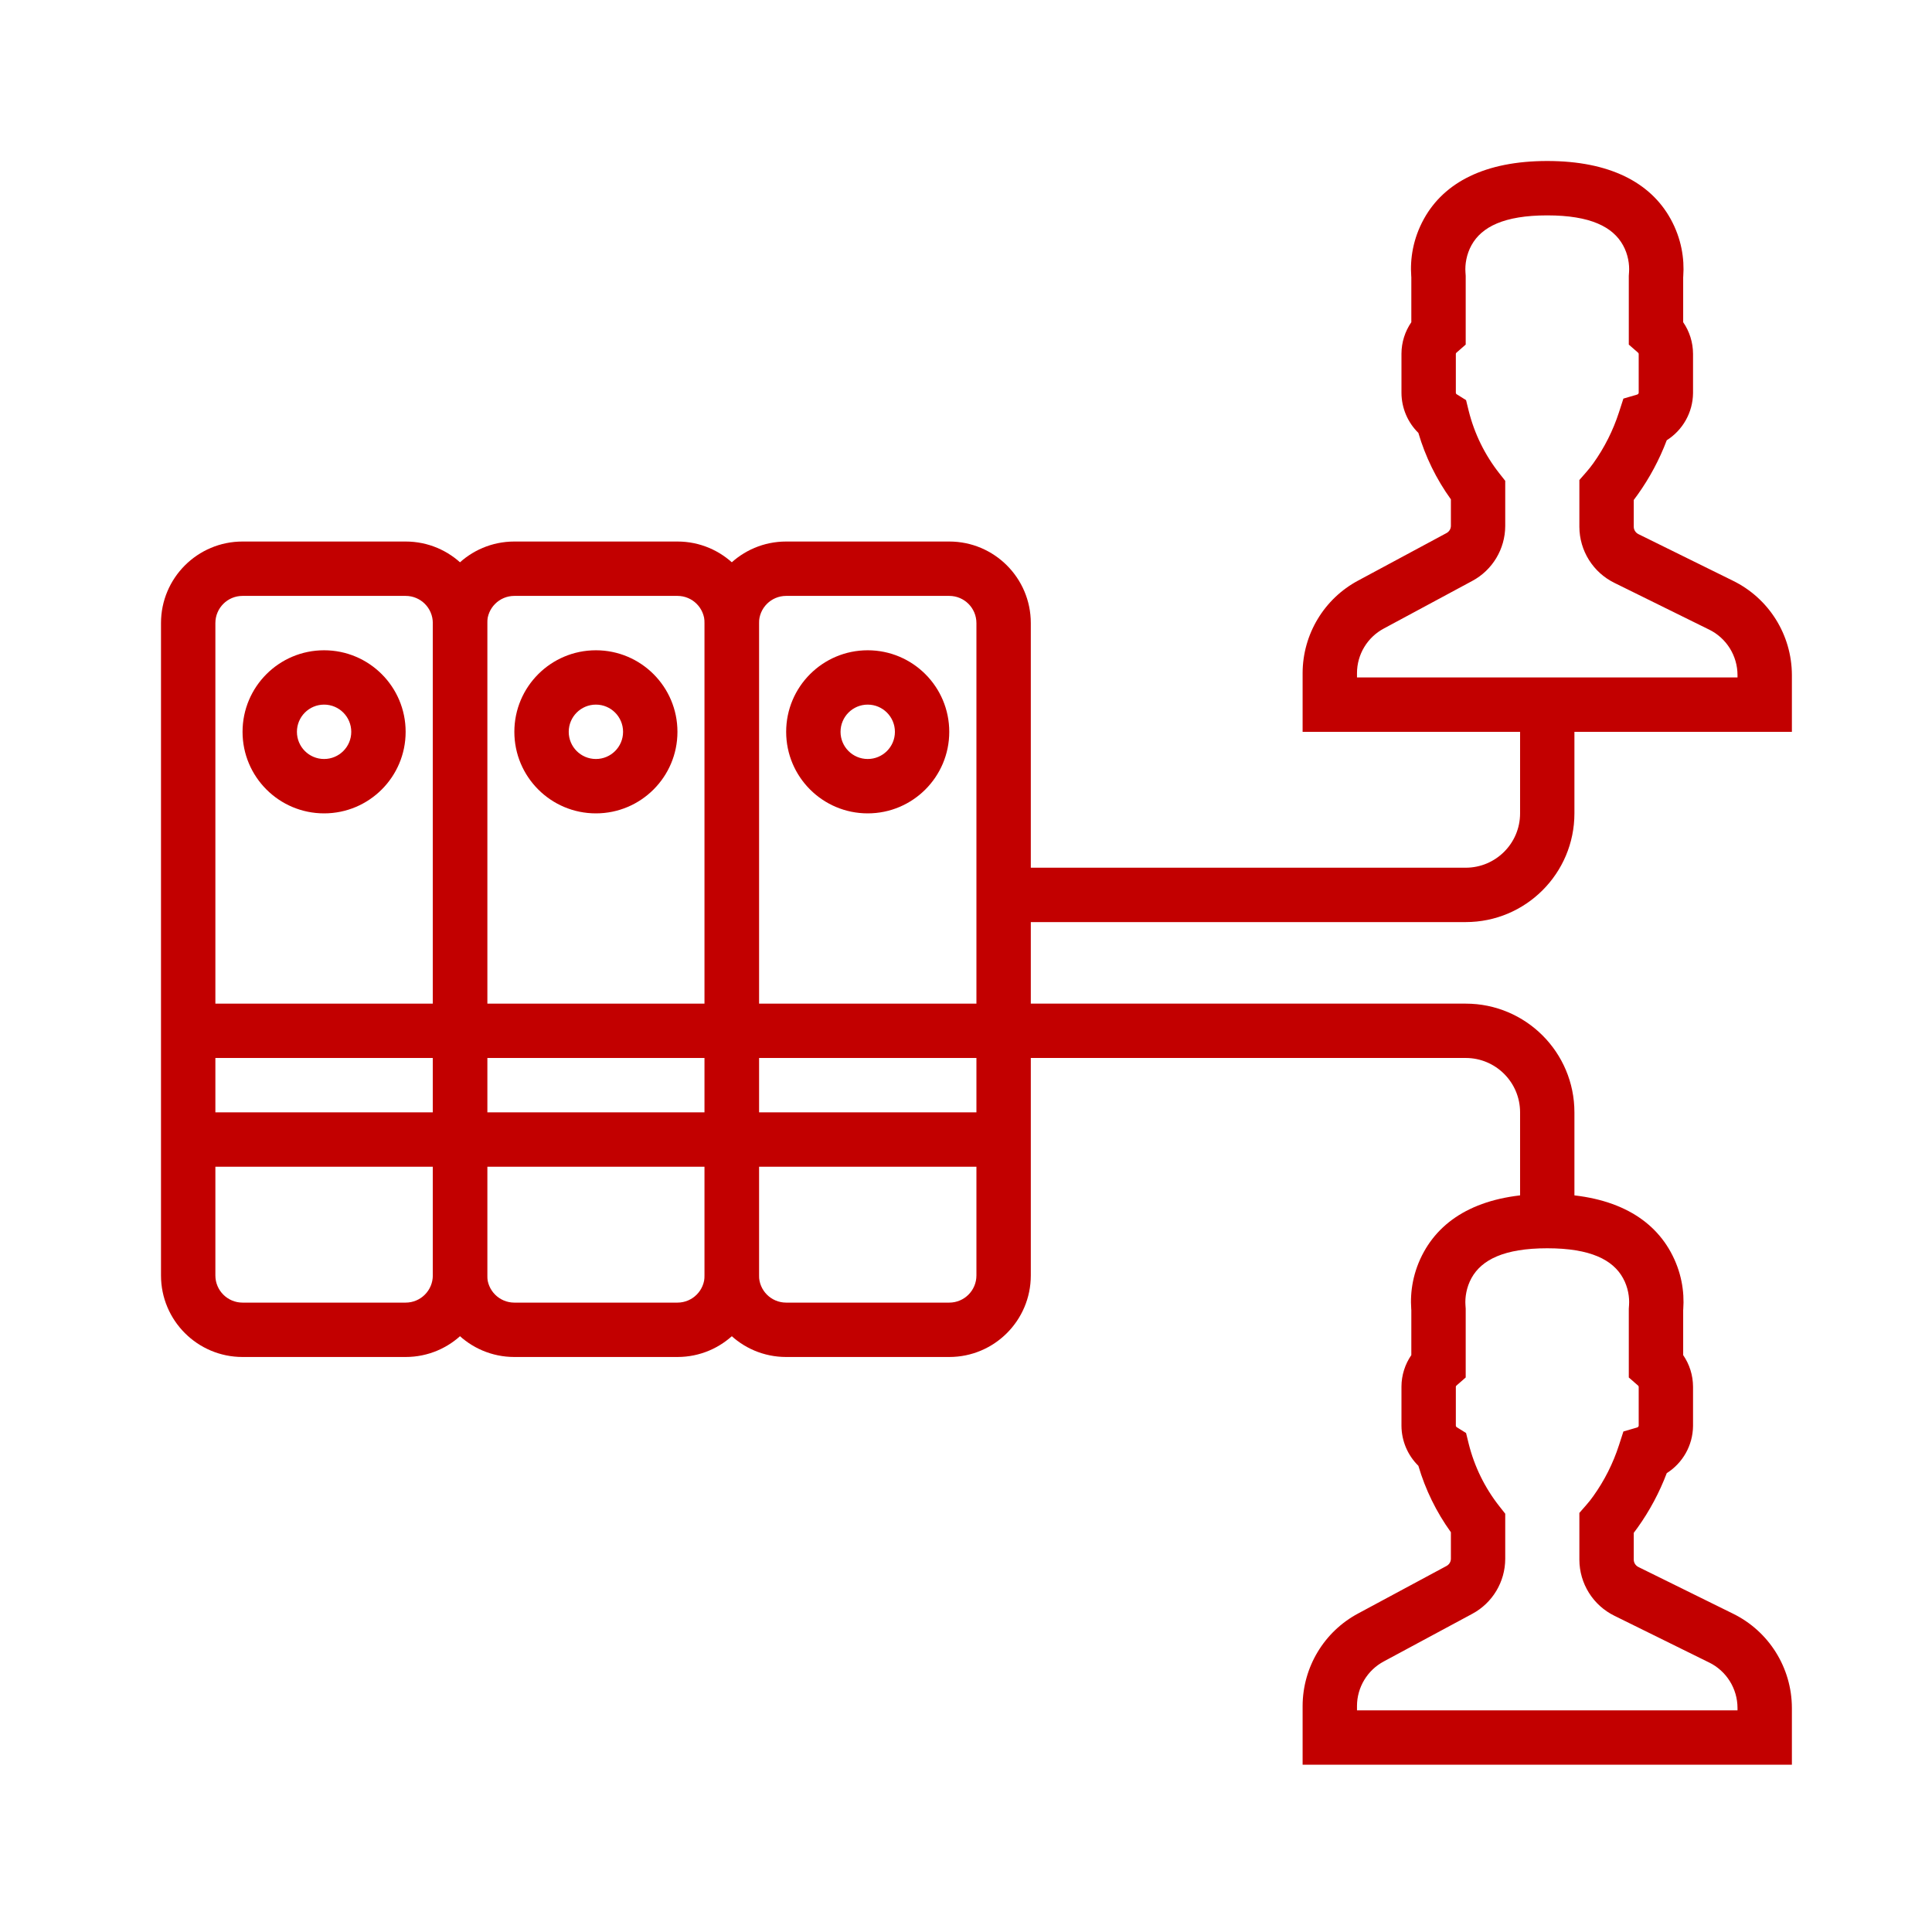
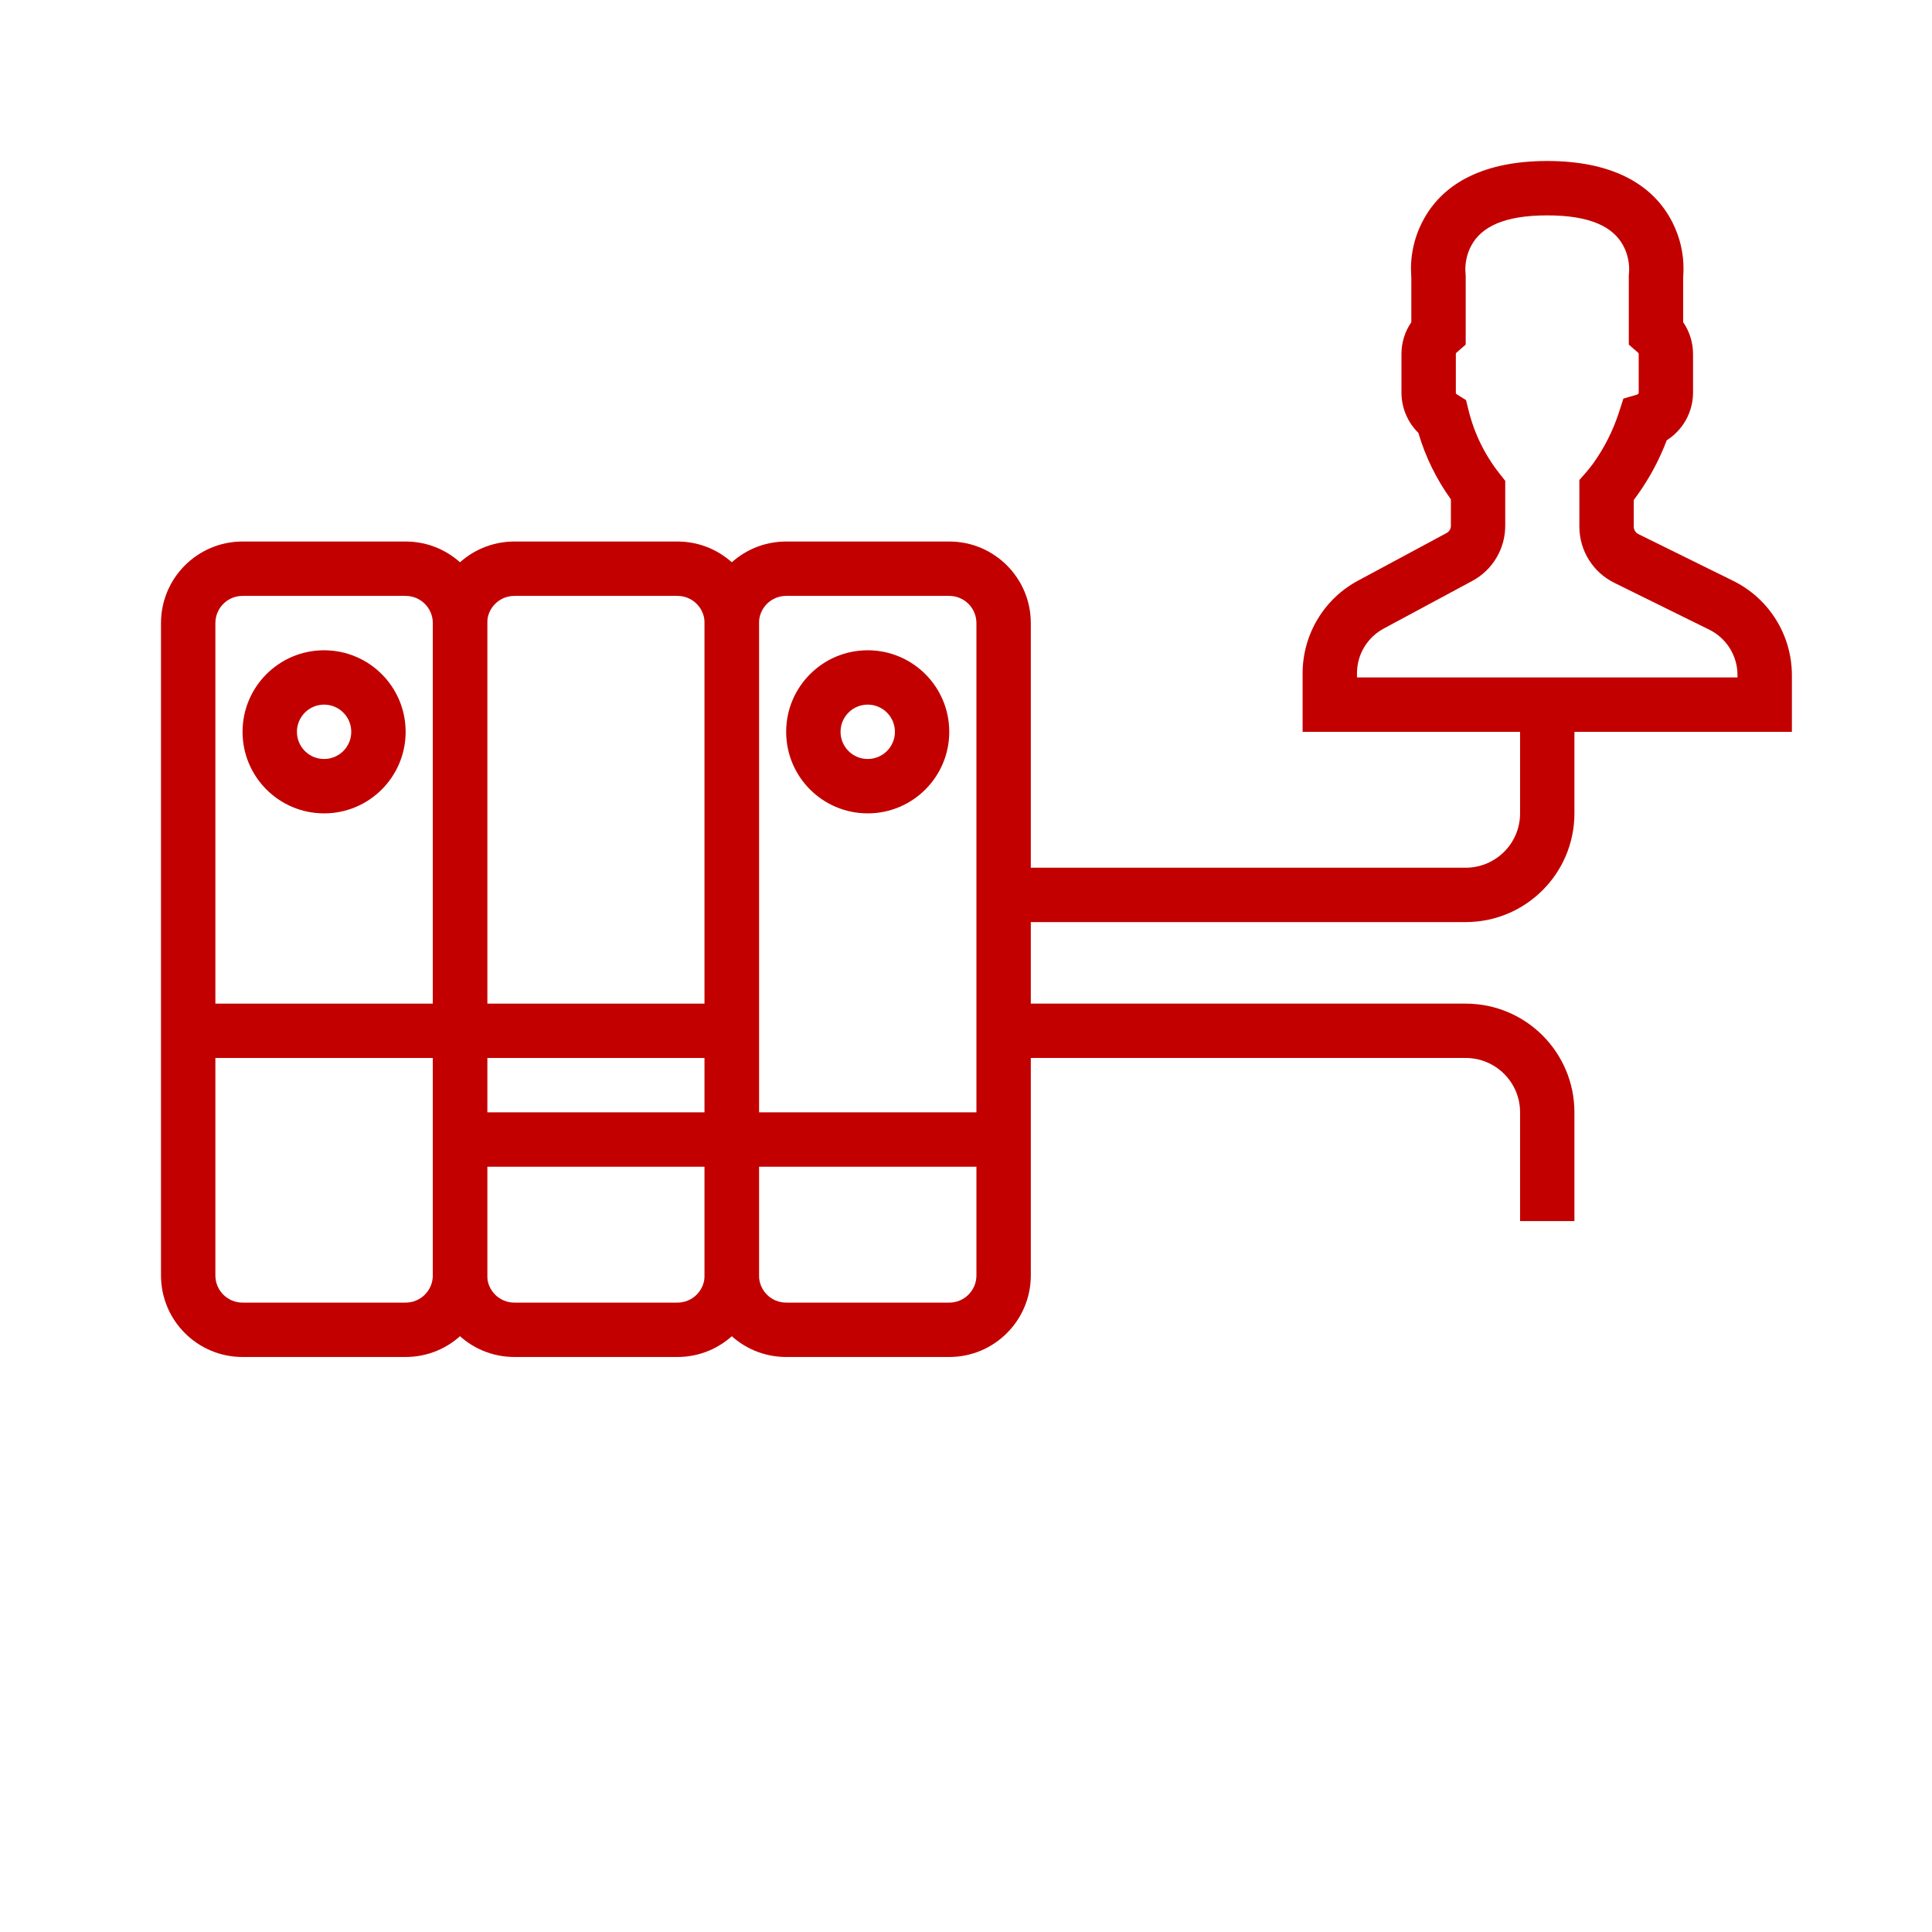
<svg xmlns="http://www.w3.org/2000/svg" width="48px" height="48px" viewBox="0 0 48 48" version="1.1">
  <title>Multi-inzetbaar-icon-CCE</title>
  <g id="Multi-inzetbaar-icon-CCE" stroke="none" stroke-width="1" fill="none" fill-rule="evenodd">
    <g id="Group" transform="translate(4, 4)" fill="#C20000" fill-rule="nonzero">
      <path d="M2.026,10.805 C1.653,10.805 1.351,11.107 1.351,11.48 L1.351,27.688 C1.351,28.061 1.653,28.363 2.026,28.363 L6.078,28.363 C6.451,28.363 6.753,28.061 6.753,27.688 L6.753,11.48 C6.753,11.107 6.451,10.805 6.078,10.805 L2.026,10.805 Z M2.026,9.454 L6.078,9.454 C7.197,9.454 8.104,10.361 8.104,11.48 L8.104,27.688 C8.104,28.807 7.197,29.714 6.078,29.714 L2.026,29.714 C0.907,29.714 1.21115239e-14,28.807 1.21115239e-14,27.688 L1.21115239e-14,11.48 C1.21115239e-14,10.361 0.907,9.454 2.026,9.454 Z" id="Rectangle" />
      <path d="M4.052,16.208 C2.933,16.208 2.026,15.301 2.026,14.182 C2.026,13.063 2.933,12.156 4.052,12.156 C5.171,12.156 6.078,13.063 6.078,14.182 C6.078,15.301 5.171,16.208 4.052,16.208 Z M4.052,14.857 C4.425,14.857 4.727,14.555 4.727,14.182 C4.727,13.809 4.425,13.506 4.052,13.506 C3.679,13.506 3.377,13.809 3.377,14.182 C3.377,14.555 3.679,14.857 4.052,14.857 Z" id="Oval" />
      <polygon id="Path" points="0.675 22.285 0.675 20.935 7.428 20.935 7.428 22.285" />
-       <polygon id="Path" points="0.675 24.987 0.675 23.636 7.428 23.636 7.428 24.987" />
      <path d="M8.779,10.805 C8.406,10.805 8.104,11.107 8.104,11.48 L8.104,27.688 C8.104,28.061 8.406,28.363 8.779,28.363 L12.831,28.363 C13.204,28.363 13.506,28.061 13.506,27.688 L13.506,11.48 C13.506,11.107 13.204,10.805 12.831,10.805 L8.779,10.805 Z M8.779,9.454 L12.831,9.454 C13.95,9.454 14.857,10.361 14.857,11.48 L14.857,27.688 C14.857,28.807 13.95,29.714 12.831,29.714 L8.779,29.714 C7.66,29.714 6.753,28.807 6.753,27.688 L6.753,11.48 C6.753,10.361 7.66,9.454 8.779,9.454 Z" id="Rectangle" />
-       <path d="M10.805,16.208 C9.686,16.208 8.779,15.301 8.779,14.182 C8.779,13.063 9.686,12.156 10.805,12.156 C11.924,12.156 12.831,13.063 12.831,14.182 C12.831,15.301 11.924,16.208 10.805,16.208 Z M10.805,14.857 C11.178,14.857 11.48,14.555 11.48,14.182 C11.48,13.809 11.178,13.506 10.805,13.506 C10.432,13.506 10.13,13.809 10.13,14.182 C10.13,14.555 10.432,14.857 10.805,14.857 Z" id="Oval" />
      <polygon id="Path" points="7.428 22.285 7.428 20.935 14.182 20.935 14.182 22.285" />
      <polygon id="Path" points="7.428 24.987 7.428 23.636 14.182 23.636 14.182 24.987" />
      <path d="M15.532,10.805 C15.159,10.805 14.857,11.107 14.857,11.48 L14.857,27.688 C14.857,28.061 15.159,28.363 15.532,28.363 L19.584,28.363 C19.957,28.363 20.259,28.061 20.259,27.688 L20.259,11.48 C20.259,11.107 19.957,10.805 19.584,10.805 L15.532,10.805 Z M15.532,9.454 L19.584,9.454 C20.703,9.454 21.61,10.361 21.61,11.48 L21.61,27.688 C21.61,28.807 20.703,29.714 19.584,29.714 L15.532,29.714 C14.413,29.714 13.506,28.807 13.506,27.688 L13.506,11.48 C13.506,10.361 14.413,9.454 15.532,9.454 Z" id="Rectangle" />
      <path d="M17.558,16.208 C16.439,16.208 15.532,15.301 15.532,14.182 C15.532,13.063 16.439,12.156 17.558,12.156 C18.677,12.156 19.584,13.063 19.584,14.182 C19.584,15.301 18.677,16.208 17.558,16.208 Z M17.558,14.857 C17.931,14.857 18.234,14.555 18.234,14.182 C18.234,13.809 17.931,13.506 17.558,13.506 C17.185,13.506 16.883,13.809 16.883,14.182 C16.883,14.555 17.185,14.857 17.558,14.857 Z" id="Oval" />
-       <polygon id="Path" points="14.182 22.285 14.182 20.935 20.935 20.935 20.935 22.285" />
      <polygon id="Path" points="14.182 24.987 14.182 23.636 20.935 23.636 20.935 24.987" />
      <path d="M40.519,12.77 L40.519,14.182 L28.363,14.182 L28.363,13.506 L28.363,12.72 C28.366,11.758 28.898,10.874 29.745,10.423 L31.938,9.244 C32.005,9.208 32.047,9.139 32.047,9.065 L32.047,8.406 C31.686,7.905 31.413,7.347 31.239,6.755 C30.975,6.496 30.821,6.14 30.819,5.759 L30.819,4.787 C30.82,4.505 30.907,4.233 31.064,4.005 L31.064,2.887 C31.064,2.88 31.063,2.872 31.062,2.862 C31.031,2.431 31.105,1.93 31.377,1.438 C31.88,0.529 32.898,1.77635684e-14 34.441,1.77635684e-14 C35.984,1.77635684e-14 37.002,0.529 37.505,1.438 C37.777,1.93 37.851,2.431 37.82,2.862 C37.819,2.872 37.818,2.88 37.818,2.887 L37.818,4.005 C37.975,4.233 38.062,4.506 38.063,4.791 L38.063,5.766 C38.058,6.251 37.805,6.688 37.41,6.938 C37.228,7.418 36.985,7.873 36.687,8.29 C36.656,8.334 36.623,8.378 36.59,8.422 L36.59,9.085 C36.59,9.164 36.635,9.235 36.708,9.271 L39.052,10.427 C39.947,10.864 40.516,11.771 40.519,12.77 Z M39.168,12.772 C39.167,12.29 38.892,11.851 38.459,11.64 L38.456,11.639 L36.113,10.483 C35.58,10.223 35.241,9.683 35.239,9.088 L35.239,7.926 L35.406,7.735 C35.47,7.663 35.53,7.587 35.587,7.507 C35.863,7.12 36.077,6.694 36.223,6.243 L36.333,5.903 L36.675,5.803 C36.697,5.796 36.712,5.776 36.713,5.759 L36.713,4.795 C36.713,4.782 36.707,4.771 36.698,4.763 L36.467,4.561 L36.467,2.854 L36.473,2.765 C36.487,2.572 36.45,2.32 36.323,2.092 C36.073,1.639 35.517,1.351 34.441,1.351 C33.365,1.351 32.809,1.639 32.559,2.092 C32.433,2.32 32.395,2.571 32.409,2.764 L32.415,2.854 L32.415,4.561 L32.184,4.763 C32.175,4.771 32.17,4.782 32.17,4.791 L32.17,5.756 C32.17,5.772 32.178,5.788 32.192,5.796 L32.424,5.941 L32.489,6.206 C32.63,6.773 32.89,7.303 33.252,7.762 L33.397,7.946 L33.397,8.18 L33.397,9.067 C33.396,9.64 33.079,10.166 32.576,10.434 L30.383,11.614 C29.972,11.832 29.715,12.259 29.714,12.722 L29.714,12.831 L39.168,12.831 L39.168,12.772 Z" id="Path" />
-       <path d="M40.519,38.432 L40.519,39.844 L28.363,39.844 L28.363,39.168 L28.363,38.382 C28.366,37.42 28.898,36.536 29.745,36.085 L31.938,34.906 C32.005,34.87 32.047,34.801 32.047,34.727 L32.047,34.068 C31.686,33.567 31.413,33.009 31.239,32.417 C30.975,32.158 30.821,31.802 30.819,31.421 L30.819,30.449 C30.82,30.167 30.907,29.895 31.064,29.667 L31.064,28.549 C31.064,28.542 31.063,28.534 31.062,28.524 C31.031,28.093 31.105,27.592 31.377,27.1 C31.88,26.191 32.898,25.662 34.441,25.662 C35.984,25.662 37.002,26.191 37.505,27.1 C37.777,27.592 37.851,28.093 37.82,28.524 C37.819,28.534 37.818,28.542 37.818,28.549 L37.818,29.667 C37.975,29.895 38.062,30.168 38.063,30.453 L38.063,31.428 C38.058,31.913 37.805,32.35 37.41,32.6 C37.228,33.08 36.985,33.535 36.687,33.952 C36.656,33.996 36.623,34.04 36.59,34.083 L36.59,34.747 C36.59,34.826 36.635,34.897 36.708,34.933 L39.052,36.089 C39.947,36.526 40.516,37.433 40.519,38.432 Z M39.168,38.434 C39.167,37.952 38.892,37.513 38.459,37.302 L38.456,37.301 L36.113,36.145 C35.58,35.885 35.241,35.345 35.239,34.75 L35.239,33.588 L35.406,33.397 C35.47,33.325 35.53,33.249 35.587,33.168 C35.863,32.782 36.077,32.356 36.223,31.905 L36.333,31.565 L36.675,31.465 C36.697,31.458 36.712,31.438 36.713,31.421 L36.713,30.457 C36.713,30.444 36.707,30.433 36.698,30.425 L36.467,30.223 L36.467,28.516 L36.473,28.427 C36.487,28.234 36.45,27.982 36.323,27.754 C36.073,27.301 35.517,27.013 34.441,27.013 C33.365,27.013 32.809,27.301 32.559,27.753 C32.433,27.982 32.395,28.233 32.409,28.426 L32.415,28.516 L32.415,30.223 L32.184,30.425 C32.175,30.433 32.17,30.444 32.17,30.453 L32.17,31.417 C32.17,31.434 32.178,31.449 32.192,31.458 L32.424,31.603 L32.489,31.868 C32.63,32.435 32.89,32.965 33.252,33.424 L33.397,33.608 L33.397,33.842 L33.397,34.729 C33.396,35.302 33.079,35.828 32.576,36.096 L30.383,37.276 C29.972,37.494 29.715,37.921 29.714,38.384 L29.714,38.493 L39.168,38.493 L39.168,38.434 Z" id="Path" />
      <path d="M33.766,13.506 L35.116,13.506 L35.116,16.208 C35.116,17.699 33.907,18.909 32.415,18.909 L20.935,18.909 L20.935,17.558 L32.415,17.558 C33.161,17.558 33.766,16.953 33.766,16.208 L33.766,13.506 Z" id="Path" />
      <path d="M35.116,26.337 L33.766,26.337 L33.766,23.636 C33.766,22.89 33.161,22.285 32.415,22.285 L20.935,22.285 L20.935,20.935 L32.415,20.935 C33.907,20.935 35.116,22.144 35.116,23.636 L35.116,26.337 Z" id="Path" />
    </g>
  </g>
</svg>